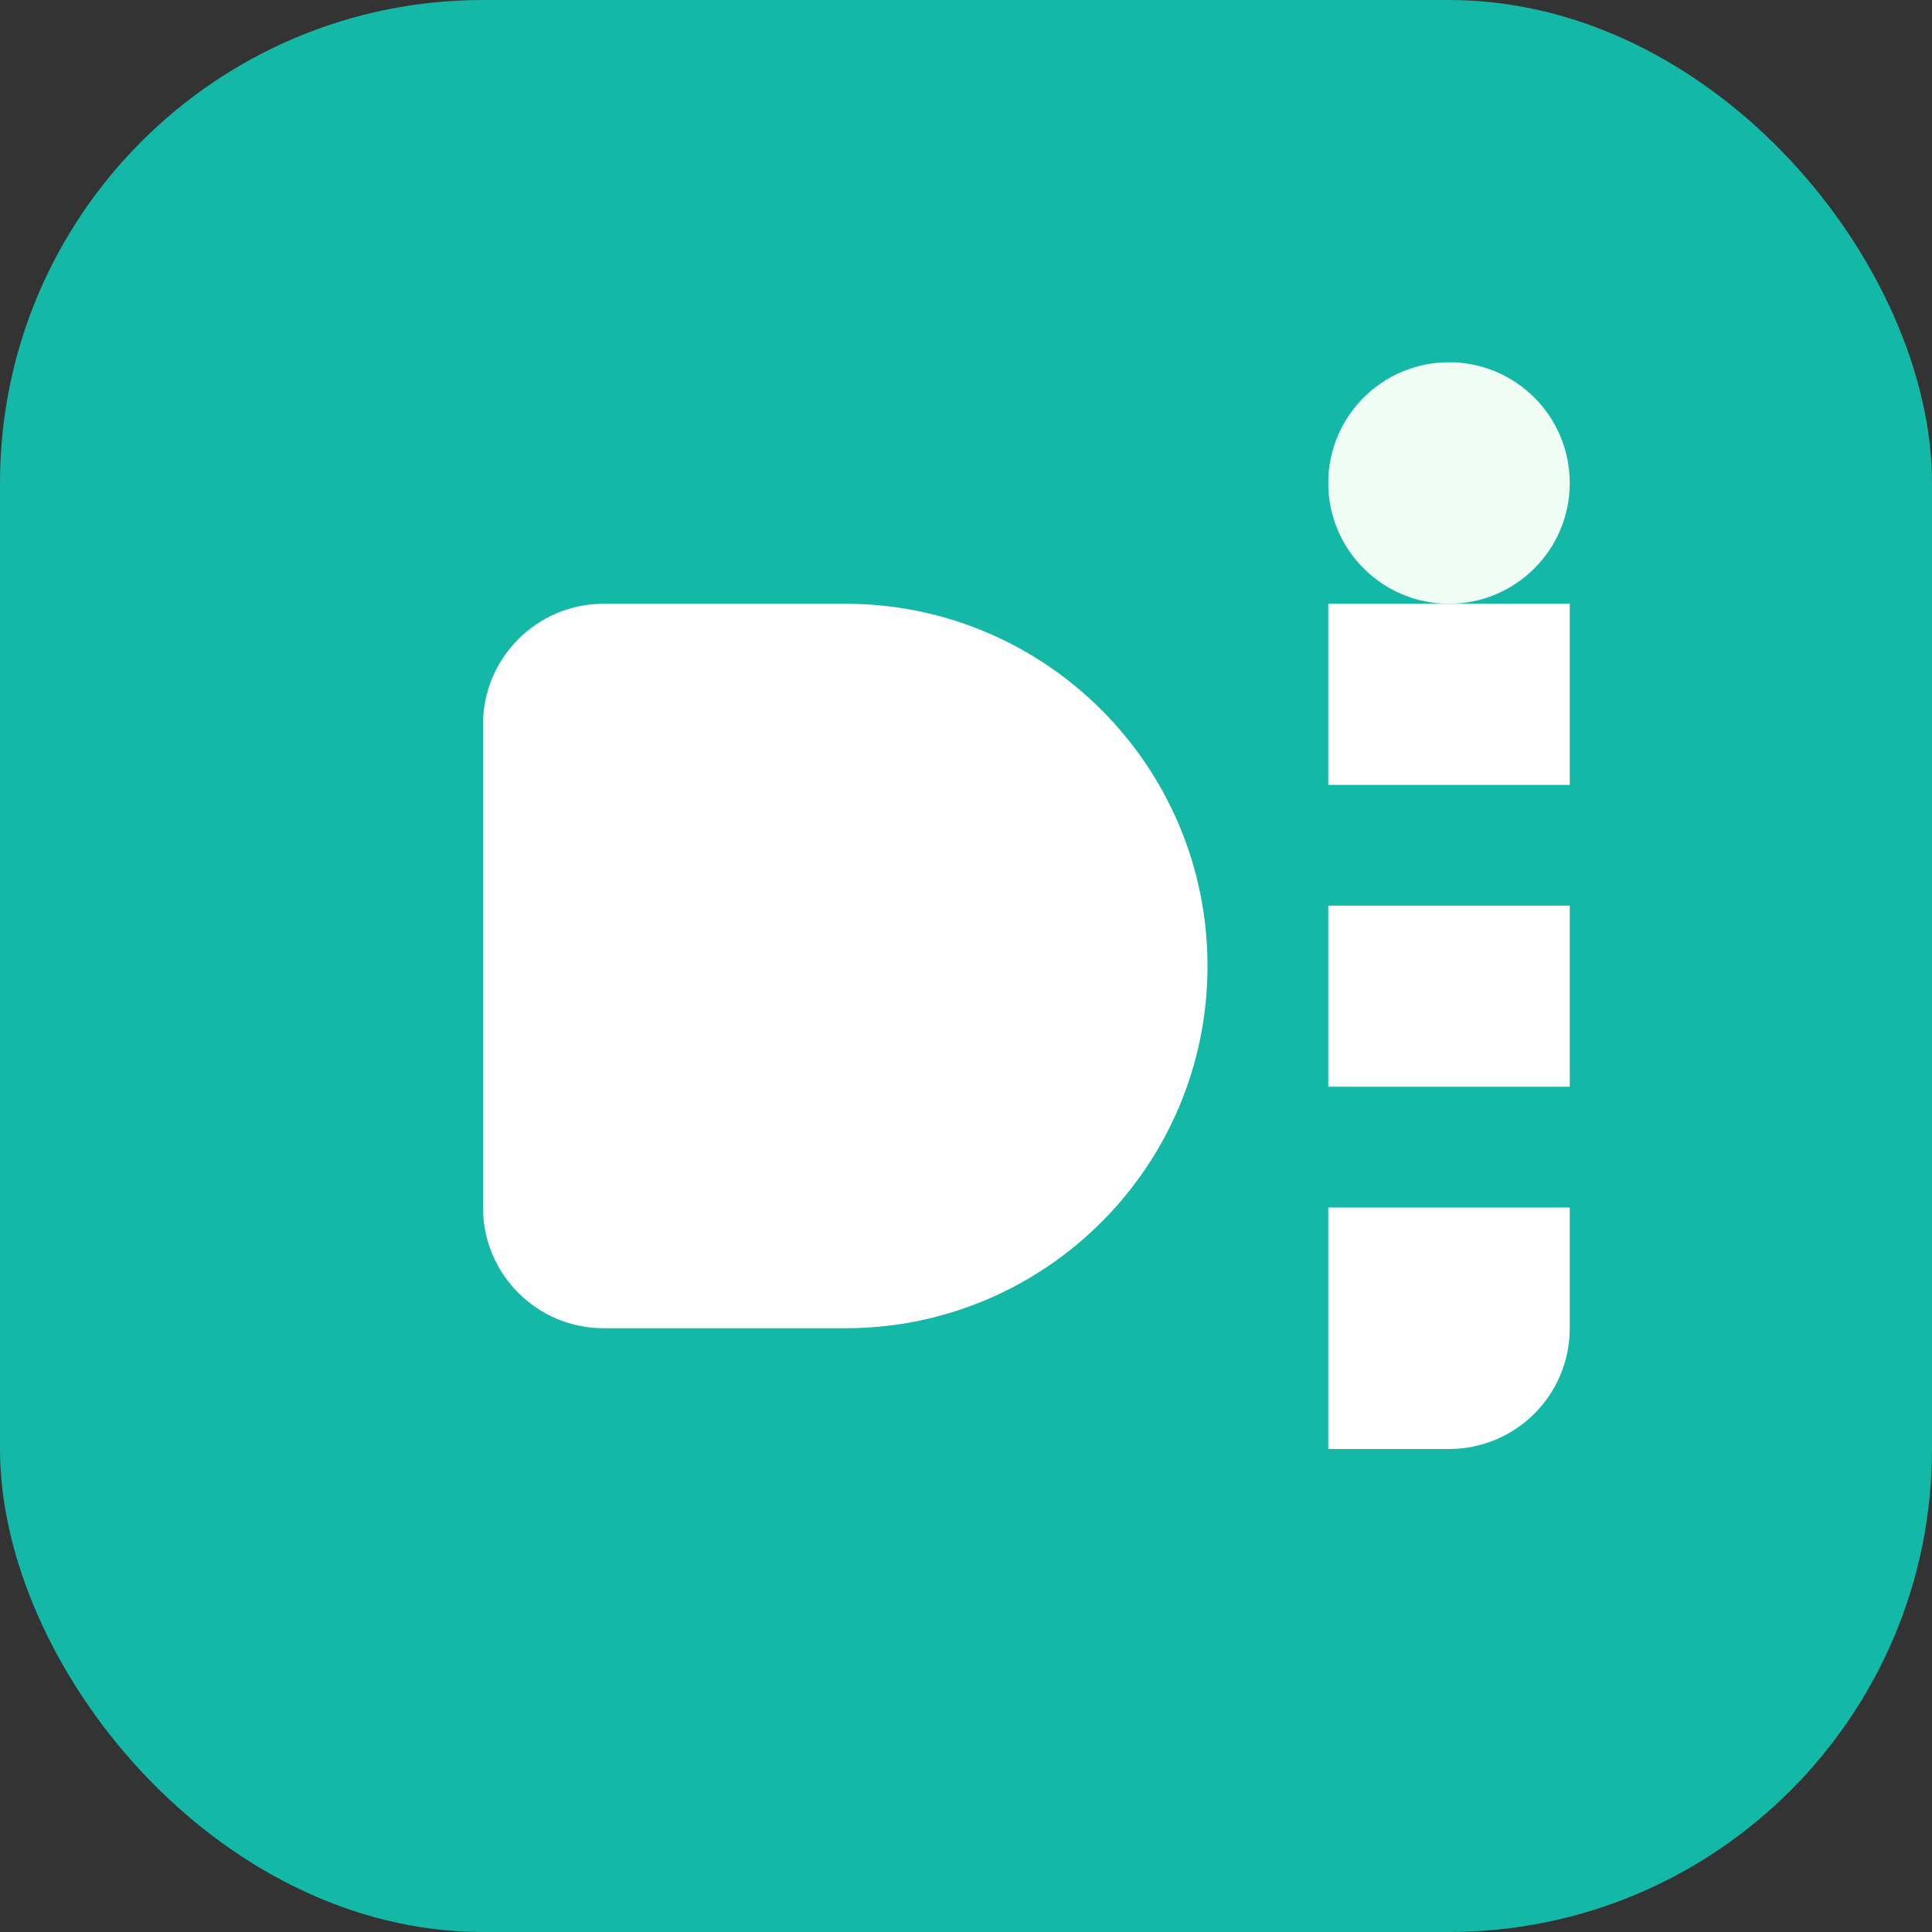
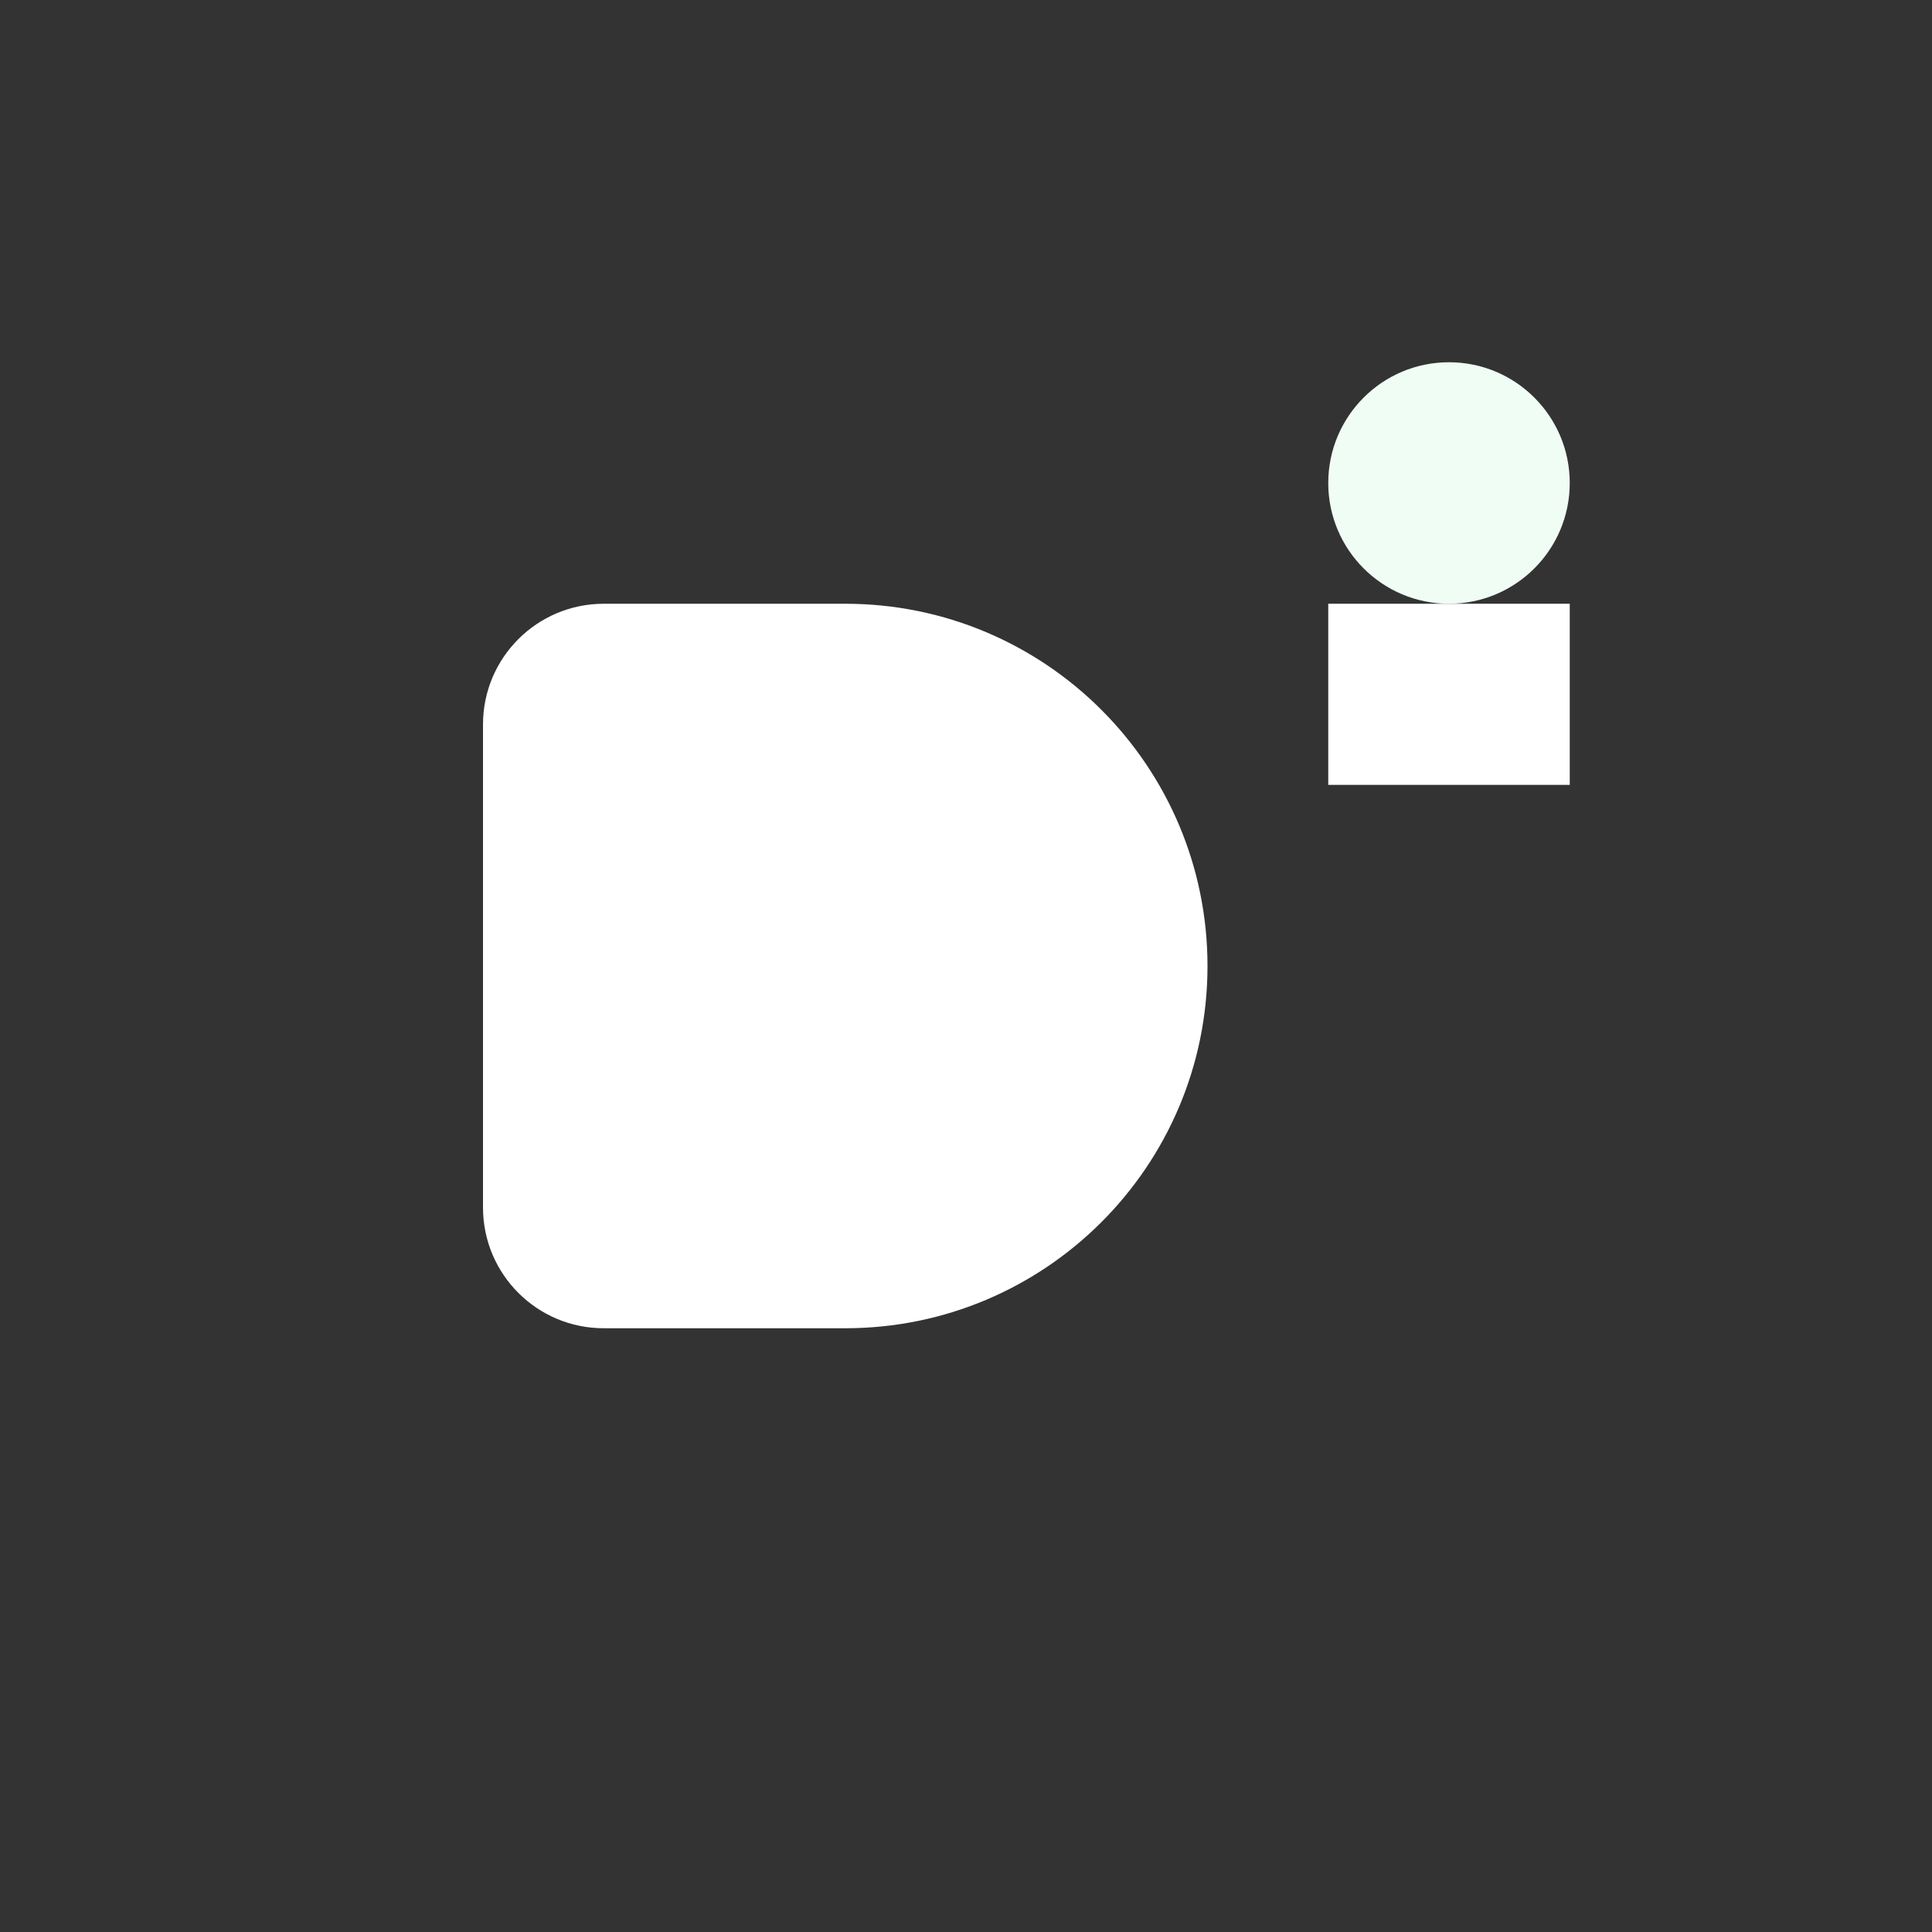
<svg xmlns="http://www.w3.org/2000/svg" width="32" height="32" viewBox="0 0 32 32" fill="none">
  <rect x="0" y="0" width="32" height="32" fill="#333333" stroke="none" />
-   <rect width="32" height="32" rx="8" fill="#14b8a6" />
  <path d="M8 12C8 10.895 8.895 10 10 10H14C17.314 10 20 12.686 20 16C20 19.314 17.314 22 14 22H10C8.895 22 8 21.105 8 20V12Z" fill="white" />
  <path d="M22 10H26V13H22V10Z" fill="white" />
-   <path d="M22 15H26V18H22V15Z" fill="white" />
-   <path d="M22 20H26V22C26 23.105 25.105 24 24 24H22V20Z" fill="white" />
  <circle cx="24" cy="8" r="2" fill="#f0fdf4" />
</svg>